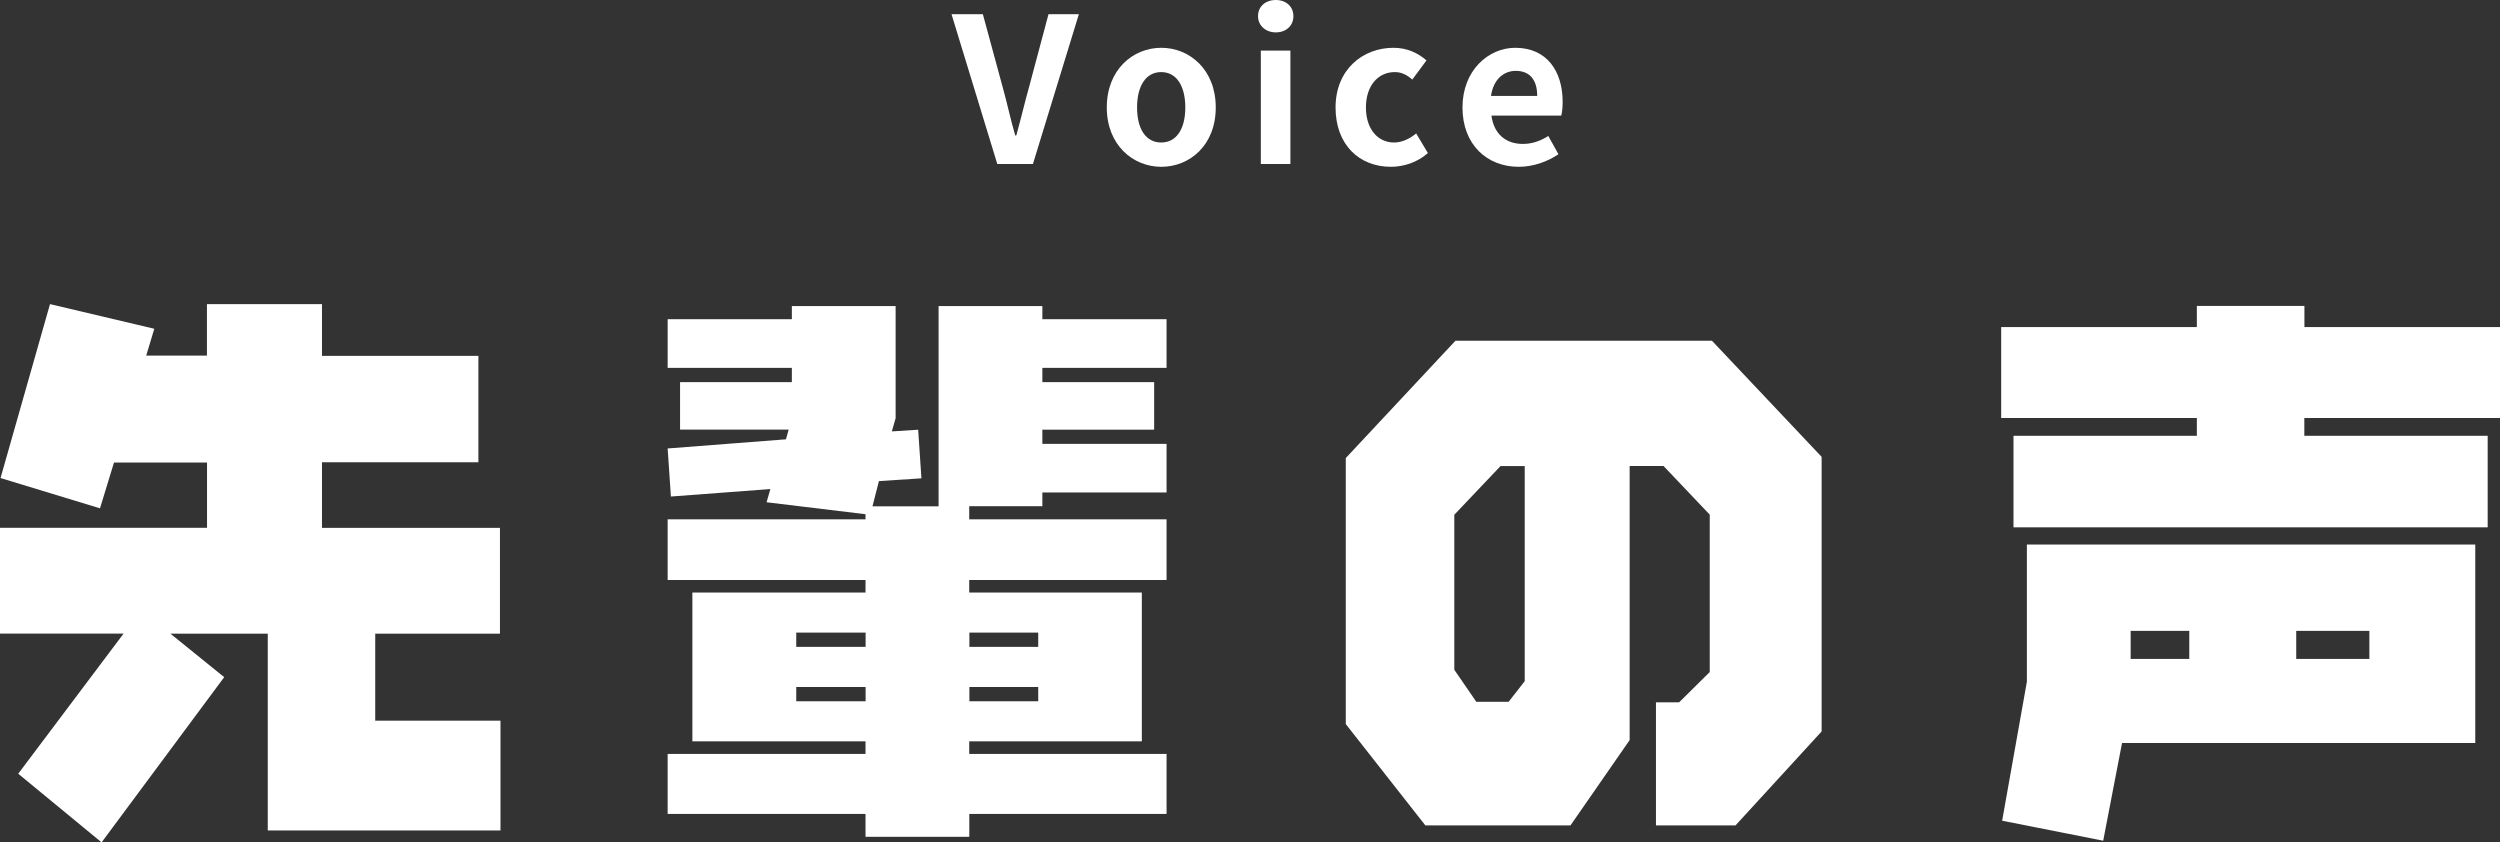
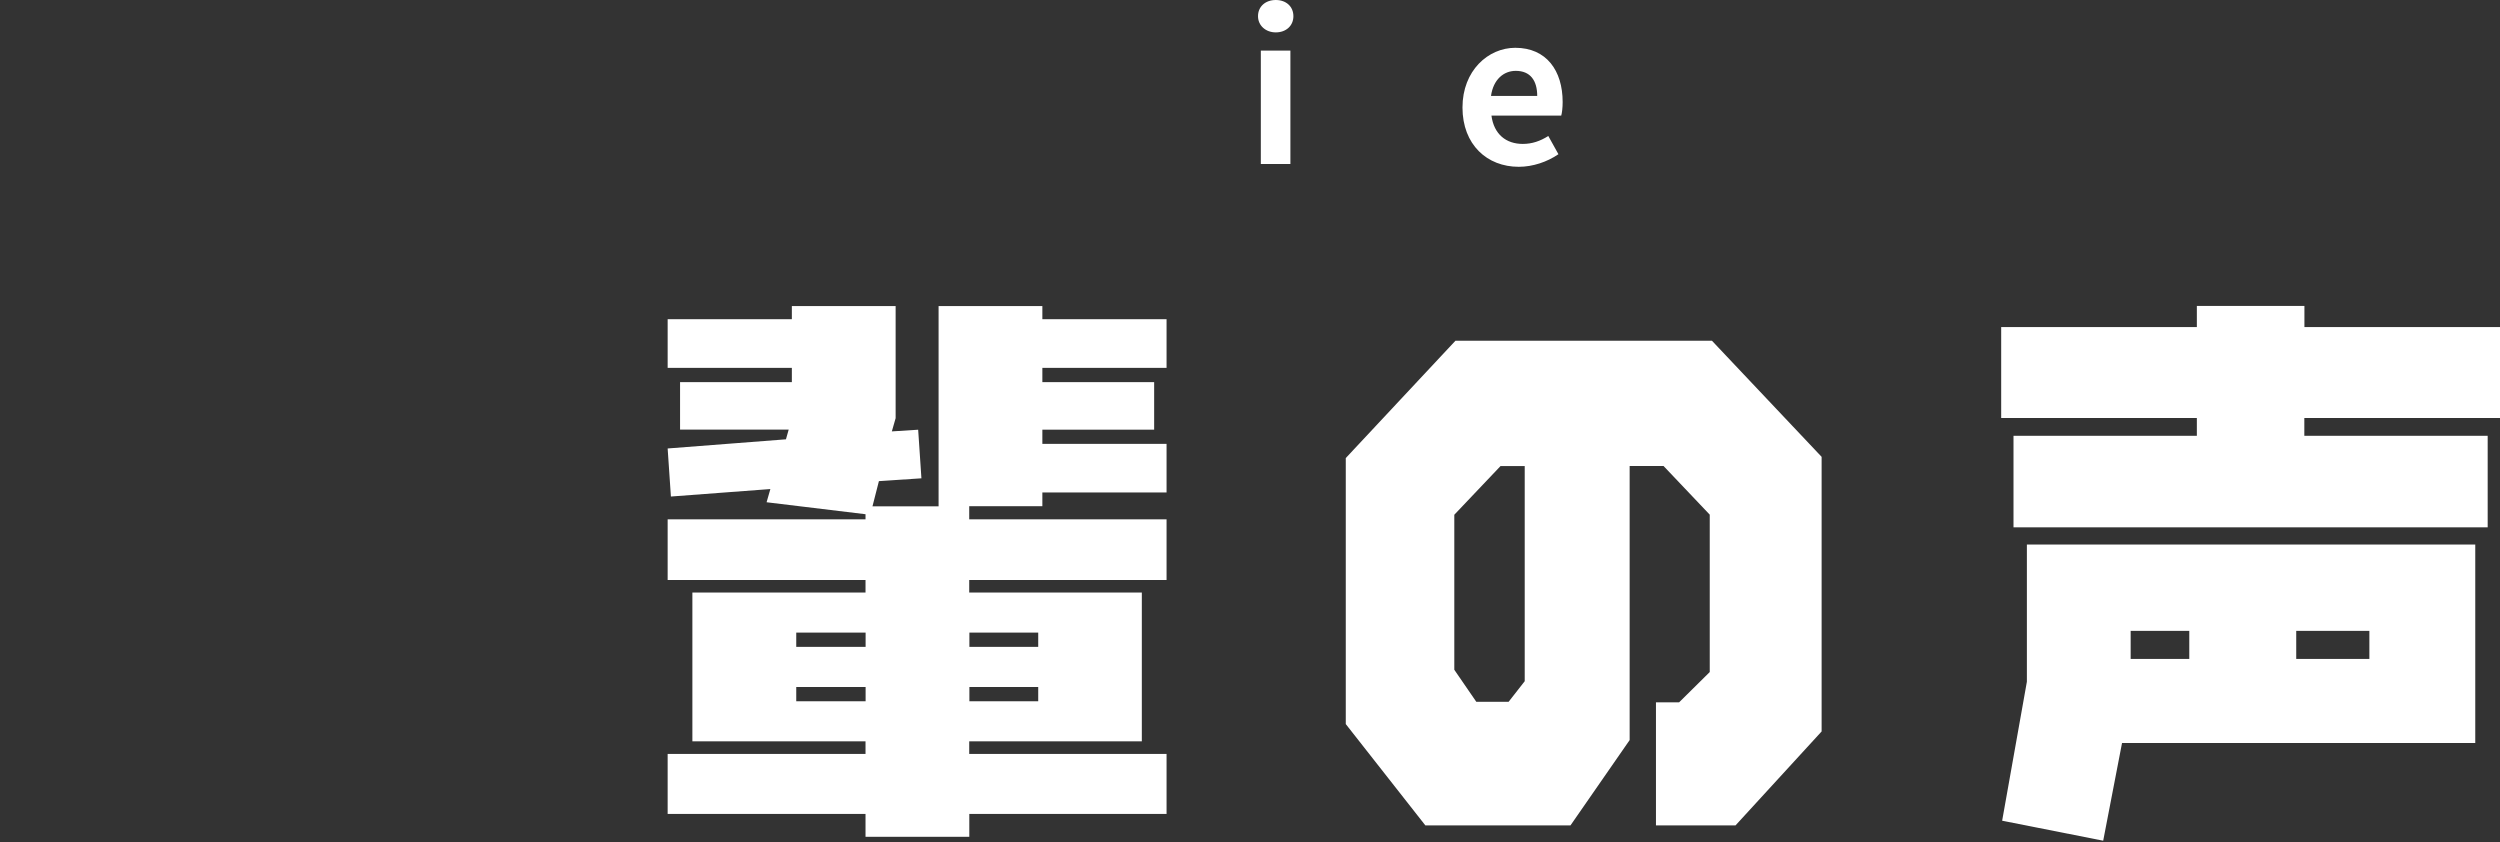
<svg xmlns="http://www.w3.org/2000/svg" id="_レイヤー_2" data-name="レイヤー 2" viewBox="0 0 284.02 95.7">
  <rect x="0" y="0" width="284.02" height="95.7" fill="#333333" stroke="none" />
  <defs>
    <style>
      .cls-1 {
        fill: #fff;
        stroke-width: 0px;
      }
    </style>
  </defs>
  <g id="_レイヤー_1-2" data-name="レイヤー 1">
    <g>
      <g>
-         <path class="cls-1" d="m56.87,94.35h-26.45v-22.36h-11.06l6.11,4.94-13.93,18.77-9.47-7.8,11.97-15.92H0v-12.02h23.52v-7.41h-10.57l-1.59,5.2L.06,54.31l5.62-19.76,11.85,2.8-.92,3.05h6.9v-5.85h13.07v5.88h17.77v12.09h-17.77v7.45h20.22v12.02h-14.17v9.88h14.23v12.48Z" />
        <path class="cls-1" d="m132.54,92.47h-22.42v2.6h-11.79v-2.6h-22.48v-6.82h22.48v-1.43h-19.67v-16.9h19.67v-1.43h-22.48v-6.89h22.48v-.58l-11.24-1.36.43-1.5-11.3.85-.37-5.46,13.44-1.04.31-1.1h-12.34v-5.4h12.7v-1.62h-14.11v-5.53h14.11v-1.49h11.79v12.74l-.43,1.5,2.99-.19.37,5.52-4.83.32-.73,2.86h7.51v-22.75h11.79v1.49h14.11v5.53h-14.11v1.62h12.7v5.4h-12.7v1.62h14.11v5.52h-14.11v1.56h-8.31v1.49h22.42v6.89h-22.42v1.43h19.61v16.9h-19.61v1.43h22.42v6.82Zm-34.2-18.98v-1.62h-7.88v1.62h7.88Zm0,6.18v-1.62h-7.88v1.62h7.88Zm19.61-6.18v-1.62h-7.82v1.62h7.82Zm0,6.18v-1.62h-7.82v1.62h7.82Z" />
        <path class="cls-1" d="m206.94,83.11l-9.77,10.66h-9.04v-13.98h2.63l3.48-3.44v-17.88l-5.25-5.53h-3.85v31.14l-6.72,9.69h-16.49l-9.04-11.51v-30.22l12.46-13.33h29.14l12.46,13.19v31.2Zm-33.72-5.72v-24.44h-2.75l-5.25,5.53v17.61l2.5,3.64h3.67l1.83-2.34Z" />
        <path class="cls-1" d="m284.02,47.49h-22.23v2.02h20.83v10.4h-53.87v-10.4h20.83v-2.02h-22.23v-10.33h22.23v-2.4h12.22v2.4h22.23v10.33Zm-2.81,36.92h-40.13l-2.14,11.1-11.48-2.27,2.81-15.79v-15.59h50.94v22.55Zm-32.49-9.55v-3.19h-6.66v3.19h6.66Zm20.46,0v-3.19h-8.31v3.19h8.31Z" />
      </g>
      <g>
-         <path class="cls-1" d="m108.1,1.61h3.56l2.25,8.28c.53,1.89.87,3.59,1.43,5.5h.12c.53-1.91.92-3.61,1.45-5.5l2.21-8.28h3.45l-5.22,17.02h-4.05l-5.2-17.02Z" />
-         <path class="cls-1" d="m125.74,12.21c0-4.3,2.97-6.78,6.19-6.78s6.19,2.48,6.19,6.78-2.97,6.74-6.19,6.74-6.19-2.48-6.19-6.74Zm8.92,0c0-2.44-.99-4.02-2.74-4.02s-2.74,1.59-2.74,4.02.99,3.98,2.74,3.98,2.74-1.56,2.74-3.98Z" />
        <path class="cls-1" d="m142.92,1.84c0-1.1.85-1.84,2.02-1.84s2,.74,2,1.84-.85,1.84-2,1.84-2.02-.78-2.02-1.84Zm.32,3.91h3.36v12.88h-3.36V5.75Z" />
-         <path class="cls-1" d="m151.73,12.21c0-4.3,3.08-6.78,6.58-6.78,1.59,0,2.81.62,3.75,1.43l-1.61,2.18c-.64-.55-1.24-.85-1.98-.85-1.95,0-3.29,1.59-3.29,4.02s1.33,3.98,3.2,3.98c.92,0,1.79-.44,2.51-1.03l1.33,2.23c-1.22,1.08-2.78,1.56-4.21,1.56-3.56,0-6.28-2.48-6.28-6.74Z" />
        <path class="cls-1" d="m166.15,12.21c0-4.19,2.92-6.78,6-6.78,3.54,0,5.38,2.6,5.38,6.16,0,.62-.07,1.24-.16,1.54h-7.93c.28,2.12,1.66,3.22,3.56,3.22,1.06,0,1.98-.32,2.9-.9l1.15,2.07c-1.27.87-2.9,1.43-4.51,1.43-3.59,0-6.39-2.51-6.39-6.74Zm8.49-1.31c0-1.75-.78-2.85-2.44-2.85-1.36,0-2.55.97-2.81,2.85h5.24Z" />
      </g>
    </g>
  </g>
</svg>